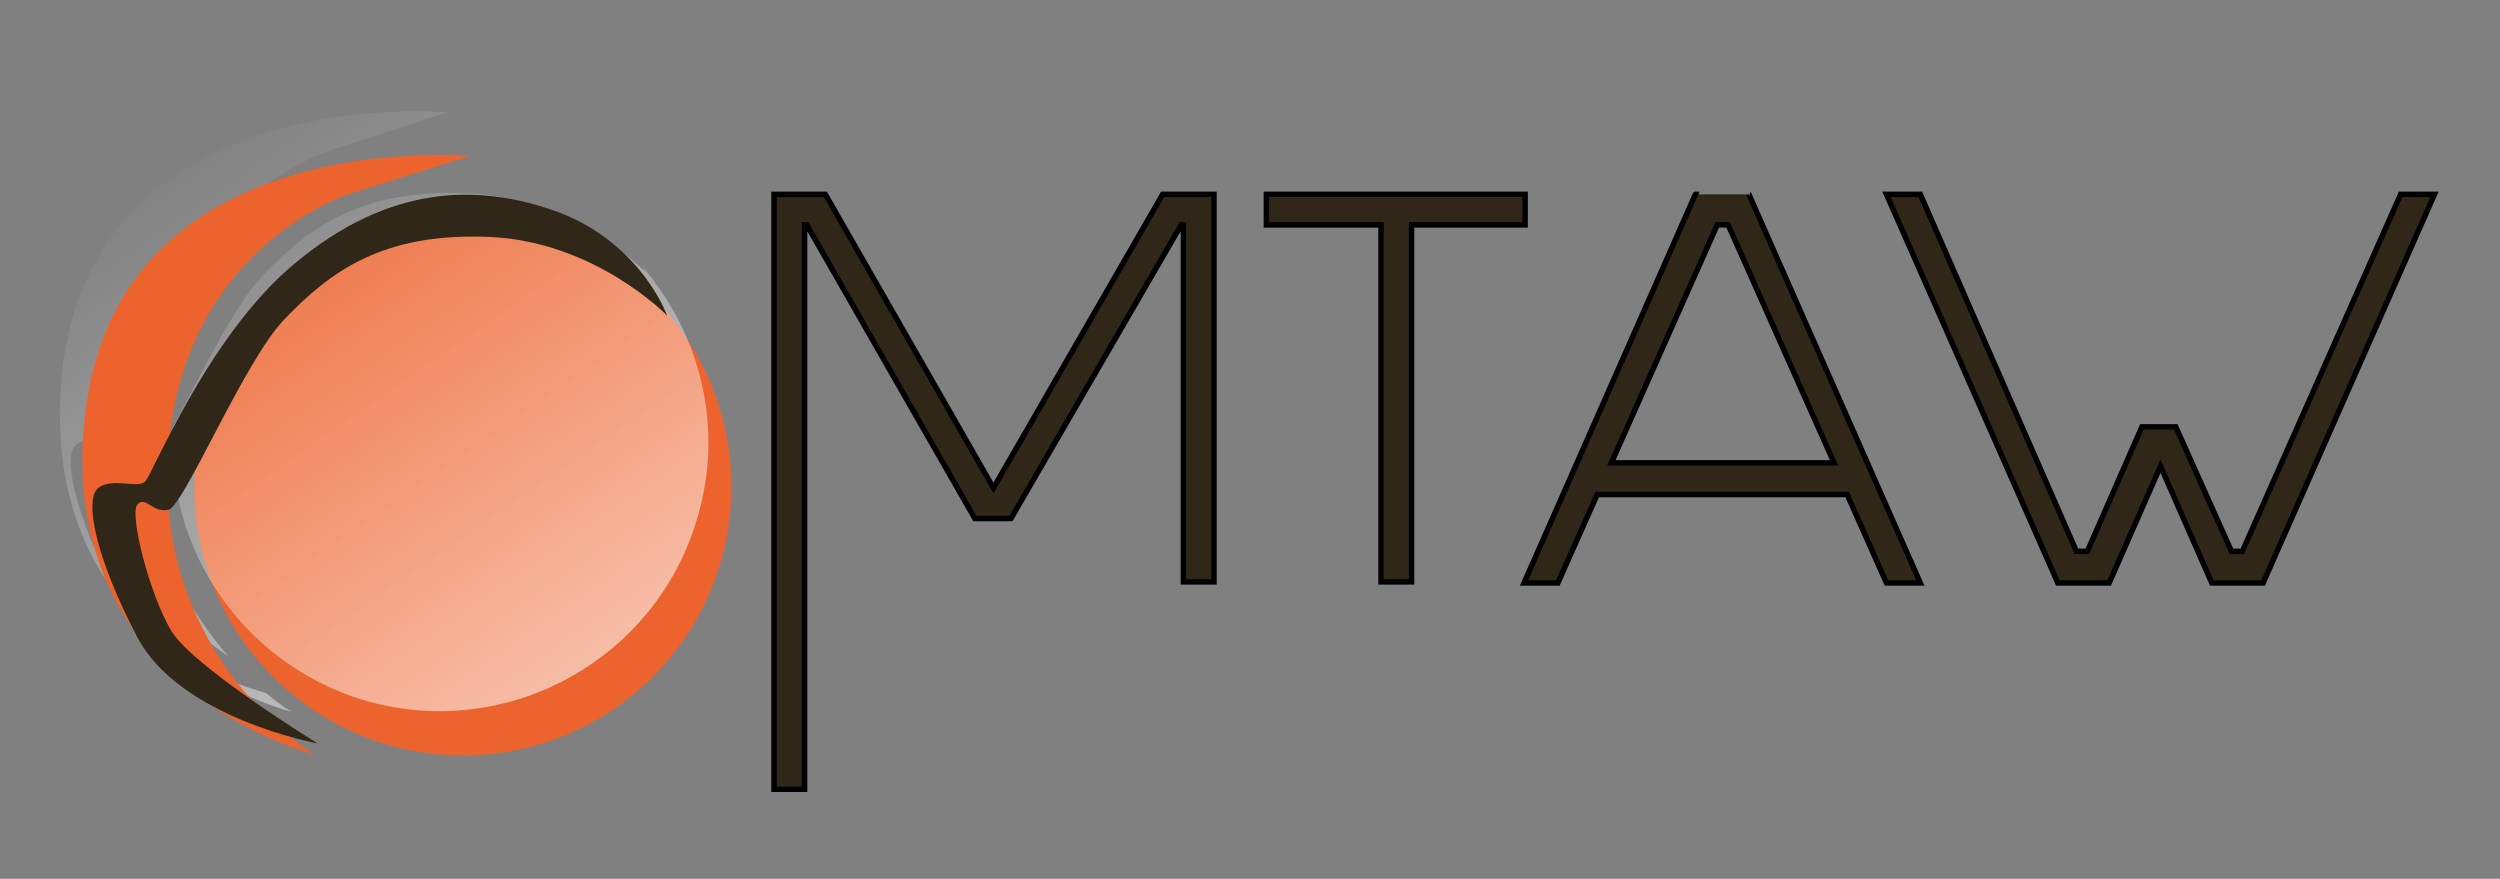
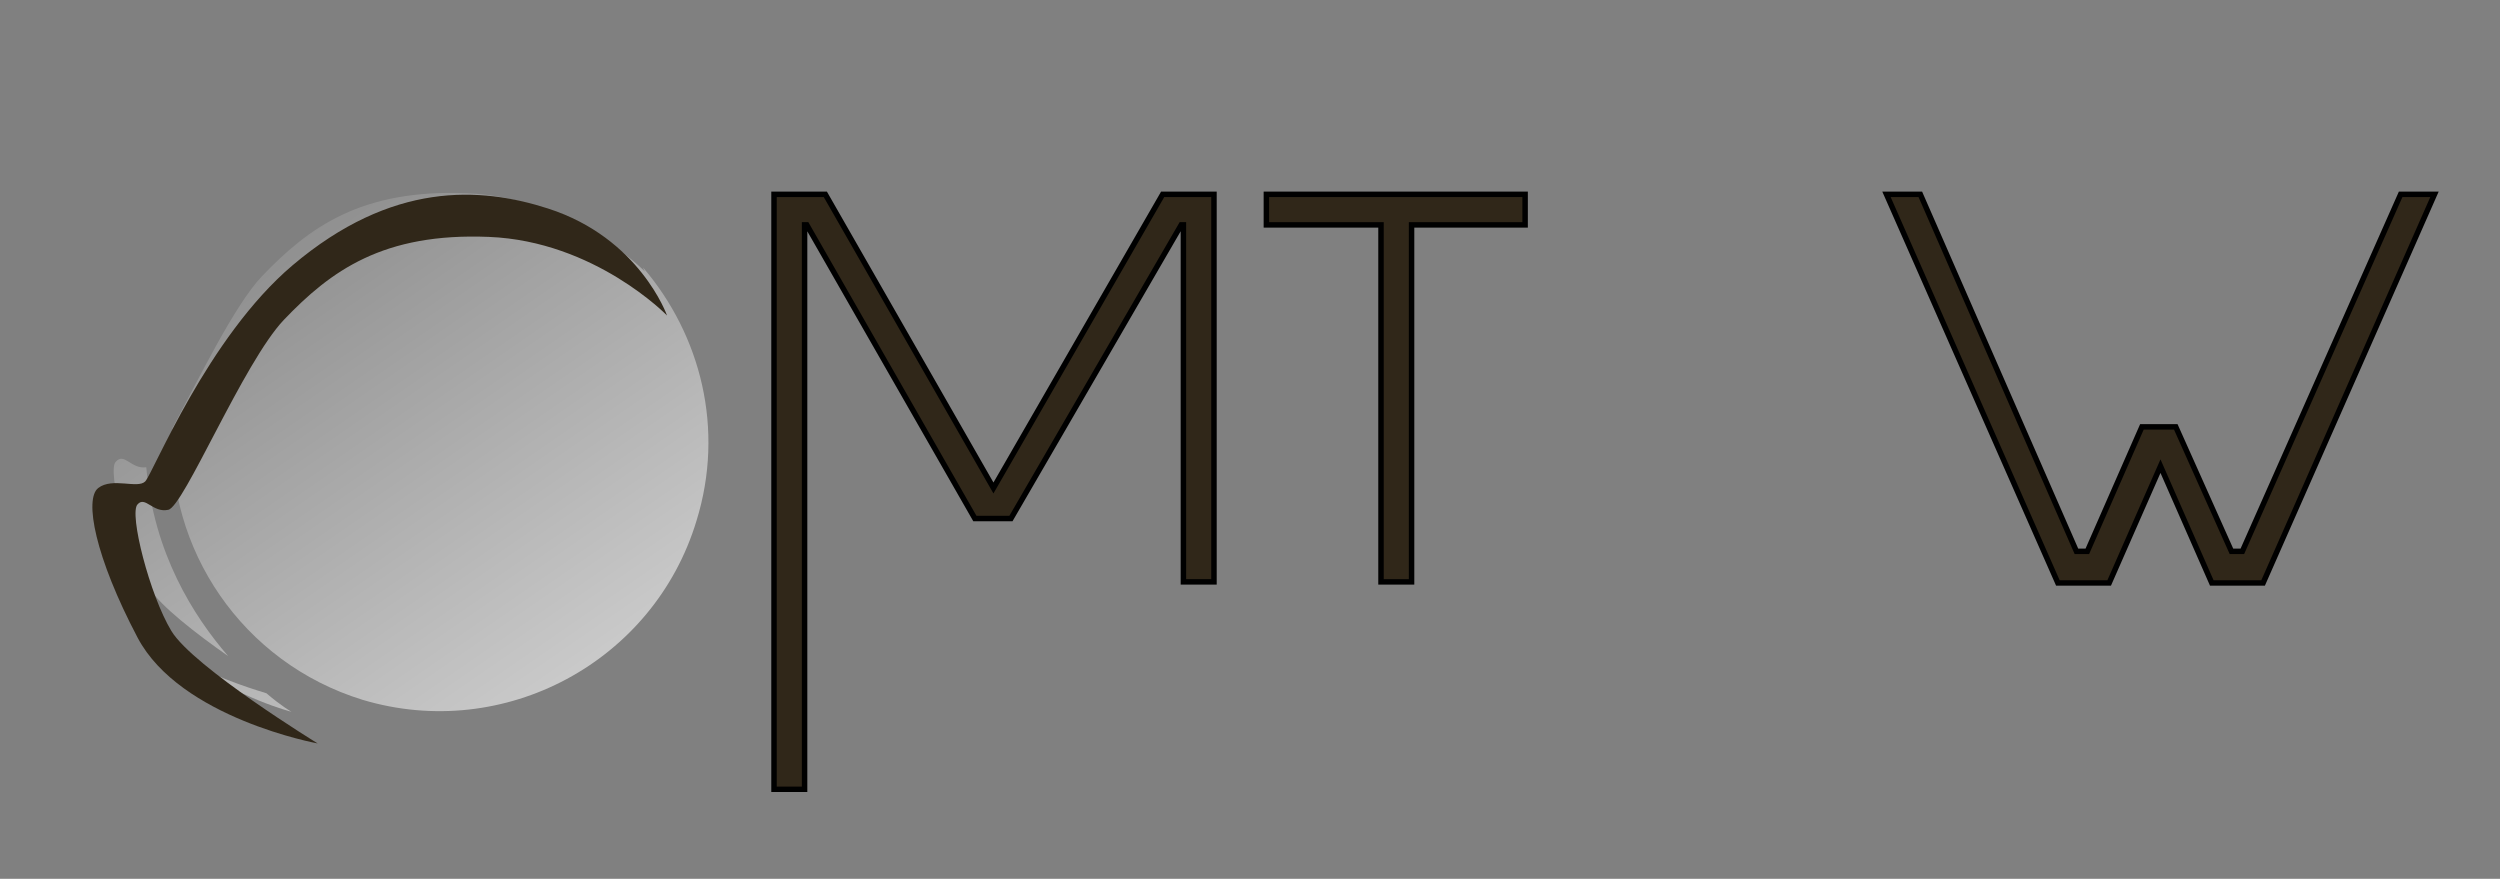
<svg xmlns="http://www.w3.org/2000/svg" version="1.1" id="Layer_1" x="0px" y="0px" viewBox="0 0 229 80.5" style="enable-background:new 0 0 229 80.5;" xml:space="preserve">
  <rect x="0" y="0" width="229" height="80.5" fill="#808080" stroke="none" />
  <style type="text/css">
	.st0{fill:#EC632E;}
	.st1{opacity:0.6;}
	.st2{fill:url(#XMLID_00000076576835486947633970000004549640887826158498_);}
	.st3{fill:url(#XMLID_00000107576597475053134640000017259475649518709121_);}
	.st4{fill:url(#XMLID_00000059299231481705254290000002103009162642304652_);}
	.st5{fill:url(#XMLID_00000021116121322648185190000016040470627896508827_);}
	.st6{fill:#302719;}
	.st7{fill:#302719;stroke:#000000;stroke-width:0.5;stroke-miterlimit:10;}
</style>
-   <circle id="XMLID_128_" class="st0" cx="42.4" cy="44.6" r="24.6" />
  <g id="XMLID_91_" class="st1">
    <linearGradient id="XMLID_00000146491049656173333890000016535664610229900711_" gradientUnits="userSpaceOnUse" x1="55.771" y1="19.13" x2="19.771" y2="71.13" gradientTransform="matrix(1 0 0 -1 0 82)">
      <stop offset="4.784690e-03" style="stop-color:#FFFFFF" />
      <stop offset="0.141" style="stop-color:#FFFFFF;stop-opacity:0.864" />
      <stop offset="1" style="stop-color:#FFFFFF;stop-opacity:0" />
    </linearGradient>
    <path id="XMLID_136_" style="fill:url(#XMLID_00000146491049656173333890000016535664610229900711_);" d="M58.9,24.5   c0.1,0.3,0.2,0.4,0.2,0.4s-6.6-6.8-16.3-7.2c-9.7-0.4-14.5,3.1-18.8,7.6c-2.5,2.6-5.9,9.6-8.2,13.9c-0.6,11.1,6.4,21.5,17.4,24.9   c13,3.9,26.7-3.5,30.6-16.4C66.4,39.3,64.2,30.7,58.9,24.5z" />
    <linearGradient id="XMLID_00000108992673063709241070000015548902100876315800_" gradientUnits="userSpaceOnUse" x1="34.023" y1="4.074" x2="-1.977" y2="56.074" gradientTransform="matrix(1 0 0 -1 0 82)">
      <stop offset="4.784690e-03" style="stop-color:#FFFFFF" />
      <stop offset="0.141" style="stop-color:#FFFFFF;stop-opacity:0.864" />
      <stop offset="1" style="stop-color:#FFFFFF;stop-opacity:0" />
    </linearGradient>
    <path id="XMLID_137_" style="fill:url(#XMLID_00000108992673063709241070000015548902100876315800_);" d="M10.6,42.3   c-0.8,0.8,1.1,8.3,3.1,11.6c1,1.6,4.2,4.1,7.2,6.2c-3.2-3.7-6.8-9.4-7.5-17.3l0,0C12,43,11.4,41.4,10.6,42.3z" />
    <linearGradient id="XMLID_00000101061367546917466420000014059073111127532418_" gradientUnits="userSpaceOnUse" x1="49.787" y1="14.987" x2="13.787" y2="66.987" gradientTransform="matrix(1 0 0 -1 0 82)">
      <stop offset="4.784690e-03" style="stop-color:#FFFFFF" />
      <stop offset="0.141" style="stop-color:#FFFFFF;stop-opacity:0.864" />
      <stop offset="1" style="stop-color:#FFFFFF;stop-opacity:0" />
    </linearGradient>
-     <path id="XMLID_138_" style="fill:url(#XMLID_00000101061367546917466420000014059073111127532418_);" d="M7,40.7   c1.3-1,3.6,0.1,4.3-0.6c0.2-0.2,1.1-2,2.3-4.4c2.2-17.2,16.3-21.8,16.3-21.8s10.6-3.5,11.1-3.6c0,0-31.7-3-35.2,22.9   C4.6,42.8,7,49.6,10.6,54.4C6.8,46.9,5.7,41.7,7,40.7z" />
    <linearGradient id="XMLID_00000067233479410188729850000010711741585922083479_" gradientUnits="userSpaceOnUse" x1="32.806" y1="3.231" x2="-3.194" y2="55.231" gradientTransform="matrix(1 0 0 -1 0 82)">
      <stop offset="4.784690e-03" style="stop-color:#FFFFFF" />
      <stop offset="0.141" style="stop-color:#FFFFFF;stop-opacity:0.864" />
      <stop offset="1" style="stop-color:#FFFFFF;stop-opacity:0" />
    </linearGradient>
    <path id="XMLID_139_" style="fill:url(#XMLID_00000067233479410188729850000010711741585922083479_);" d="M26.7,65.2   c0,0-0.9-0.5-2.3-1.7c-2-0.6-4.9-1.6-7.6-3.1C21.9,64,26.7,65.2,26.7,65.2z" />
  </g>
-   <path id="XMLID_127_" class="st0" d="M43.1,14.3c0,0-31.7-3-35.2,22.9s20.9,31.9,20.9,31.9s-14.6-8.6-13.4-27.5s16.5-23.8,16.5-23.8  S42.6,14.4,43.1,14.3z" />
  <path id="XMLID_124_" class="st6" d="M29.1,68.1c0,0-12.6-2.3-16.5-9.7S7.7,45.7,9,44.7s3.6,0.1,4.3-0.6C14,43.4,19,30.9,26.8,24.3  c9.1-7.7,17.2-7.2,23.4-5.2c8.4,2.7,10.9,9.8,10.9,9.8s-6.6-6.8-16.3-7.2S30.3,24.8,26,29.3c-3.7,3.9-9.2,17.2-10.6,17.4  c-1.4,0.3-2.1-1.3-2.8-0.5c-0.8,0.8,1.1,8.3,3.1,11.6S29.1,68.1,29.1,68.1z" />
  <g id="XMLID_93_">
    <g id="XMLID_95_">
      <path id="XMLID_113_" class="st7" d="M111.2,53.3h-2.8V20.6h-0.2L92.6,47.5h-3.3L73.9,20.6h-0.2v51.7h-2.8V17.8h4.7L91,44.7    l15.5-26.9h4.7V53.3z" />
      <path id="XMLID_111_" class="st7" d="M116,17.8h23.7v2.8h-10.4v32.7h-2.8V20.6H116V17.8z" />
-       <path id="XMLID_108_" class="st7" d="M160.2,17.8l15.7,35.6h-3.1l-3.6-8.1h-22.9l-3.6,8.1h-3.1l15.7-35.6    C155.3,17.8,160.2,17.8,160.2,17.8z M147.6,42.4H168l-9.7-21.8h-1L147.6,42.4z" />
      <path id="XMLID_106_" class="st7" d="M190.2,50.5h1l5-11.4h3.1l5.1,11.4h1l14.5-32.7h3.1l-15.7,35.6h-4.7l-4.7-10.7l-4.7,10.7    h-4.7l-15.7-35.6h3.1L190.2,50.5z" />
    </g>
  </g>
</svg>